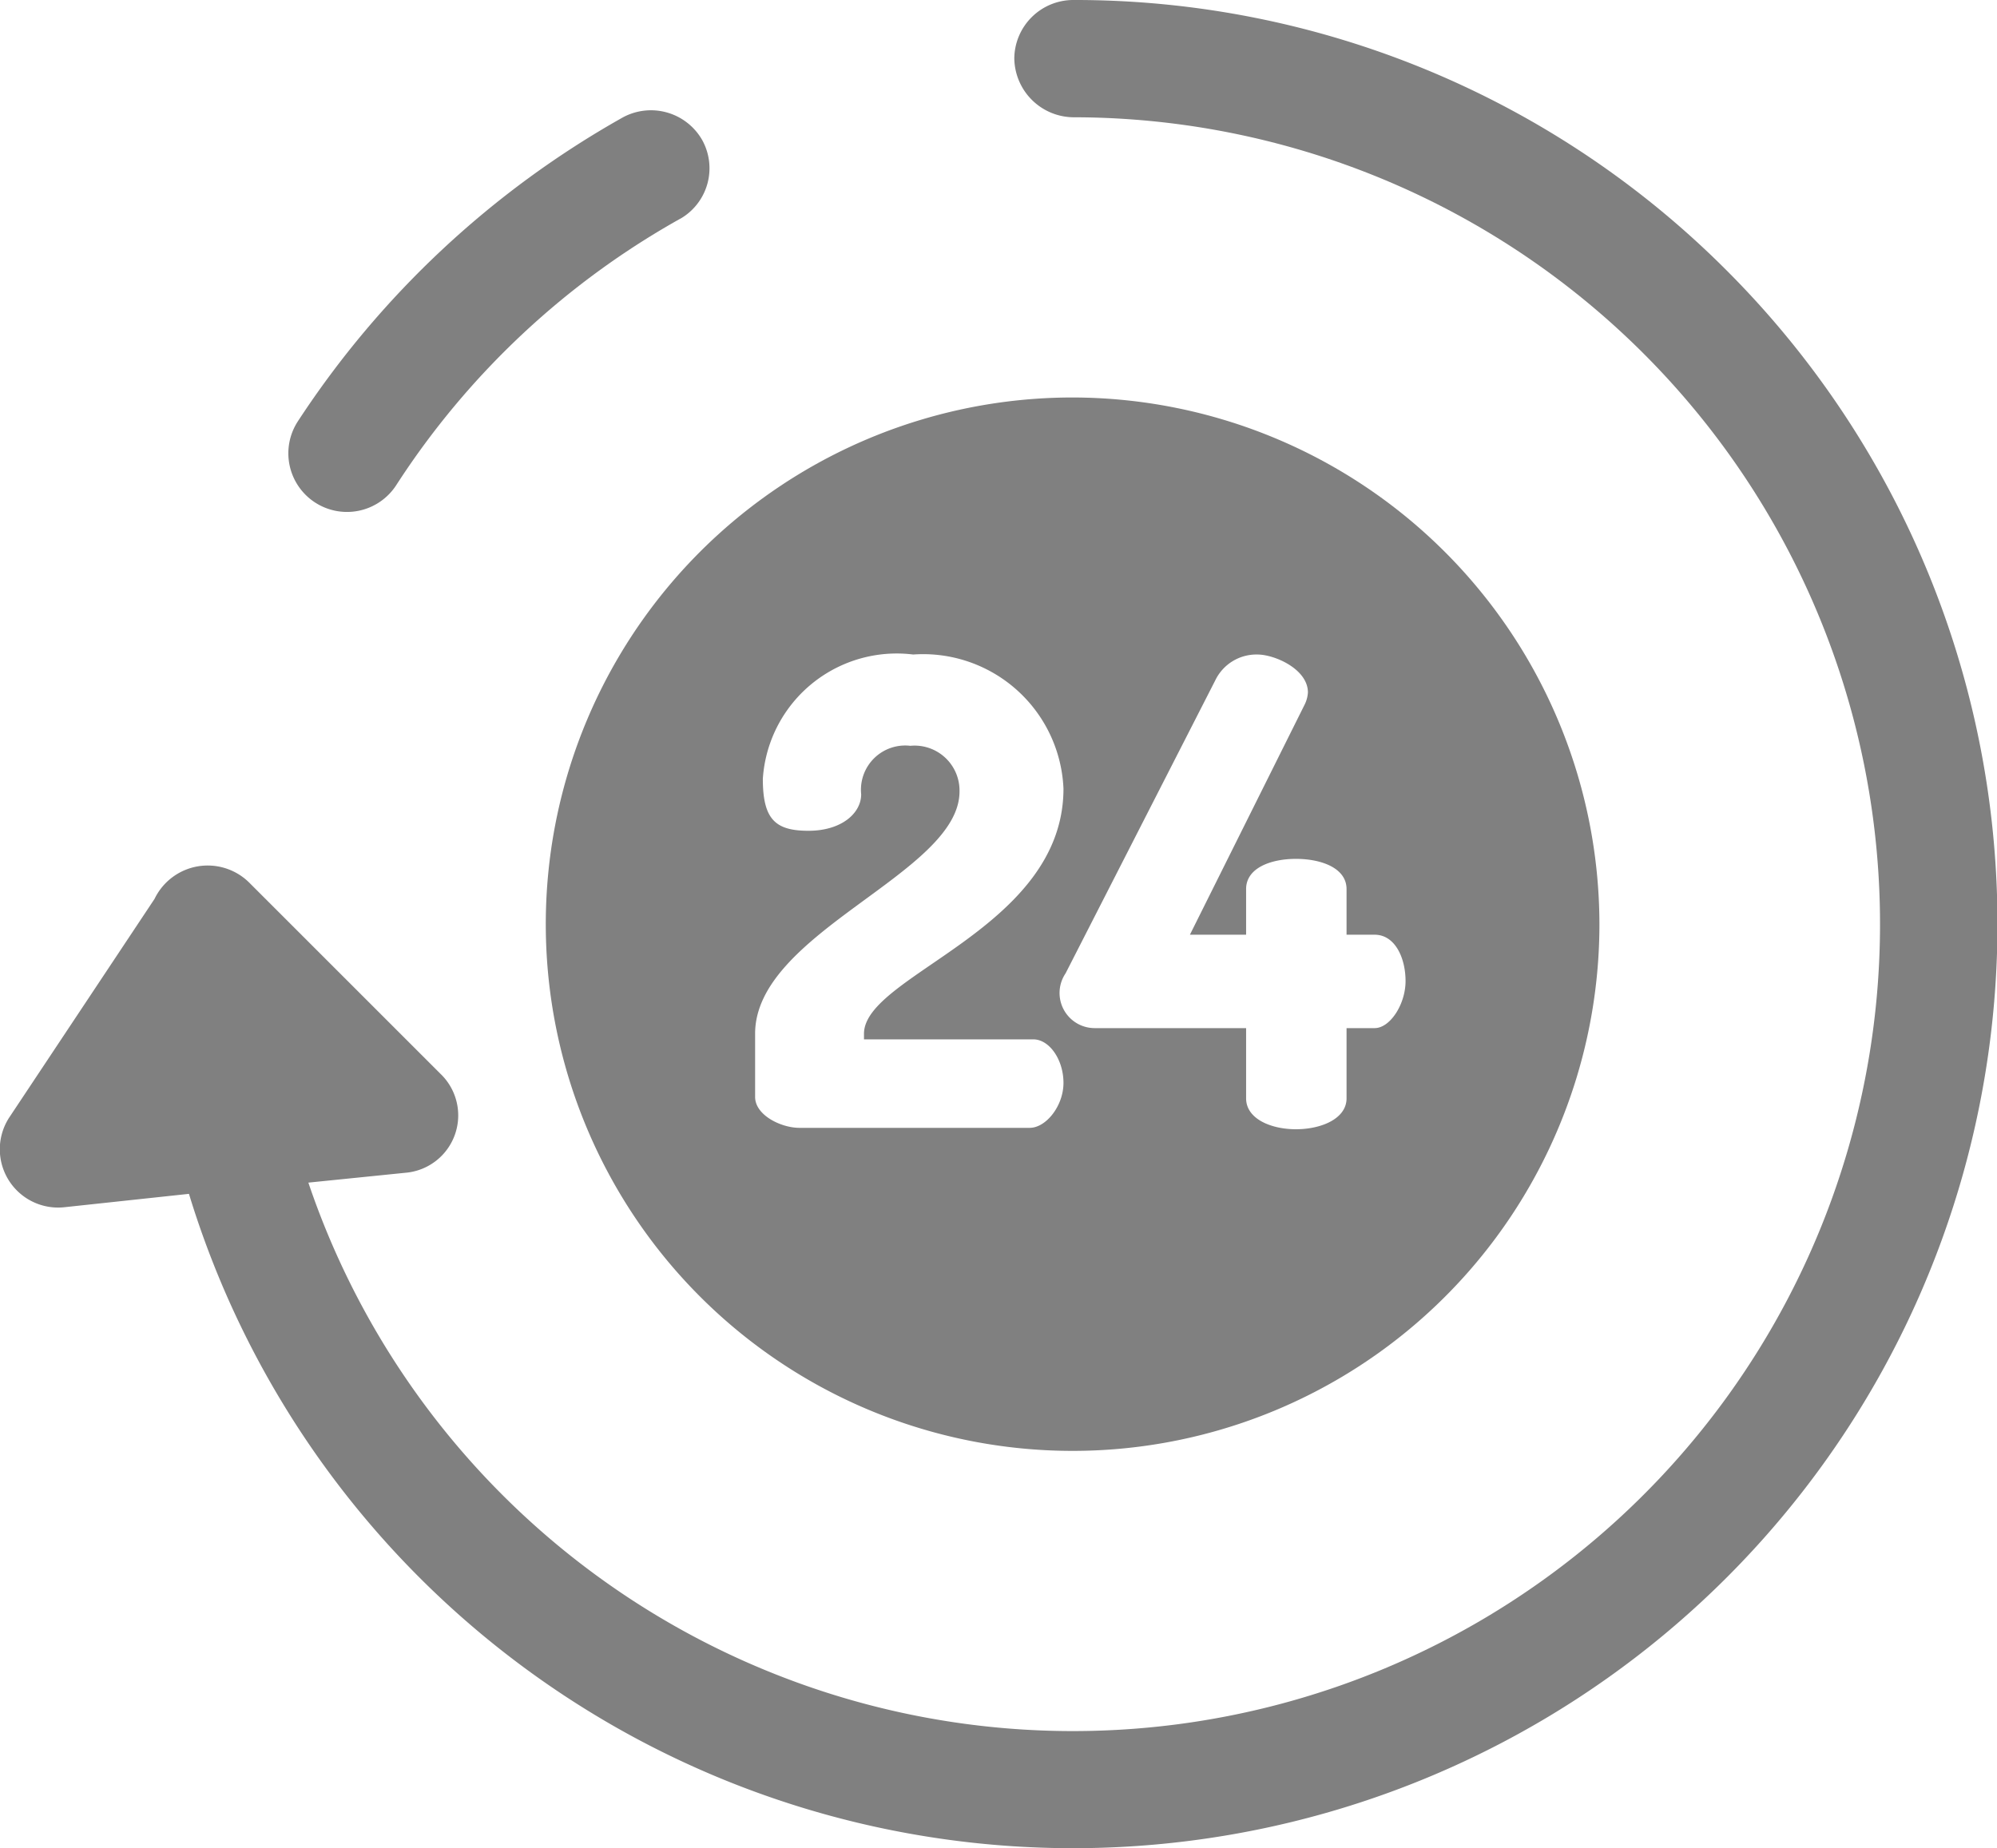
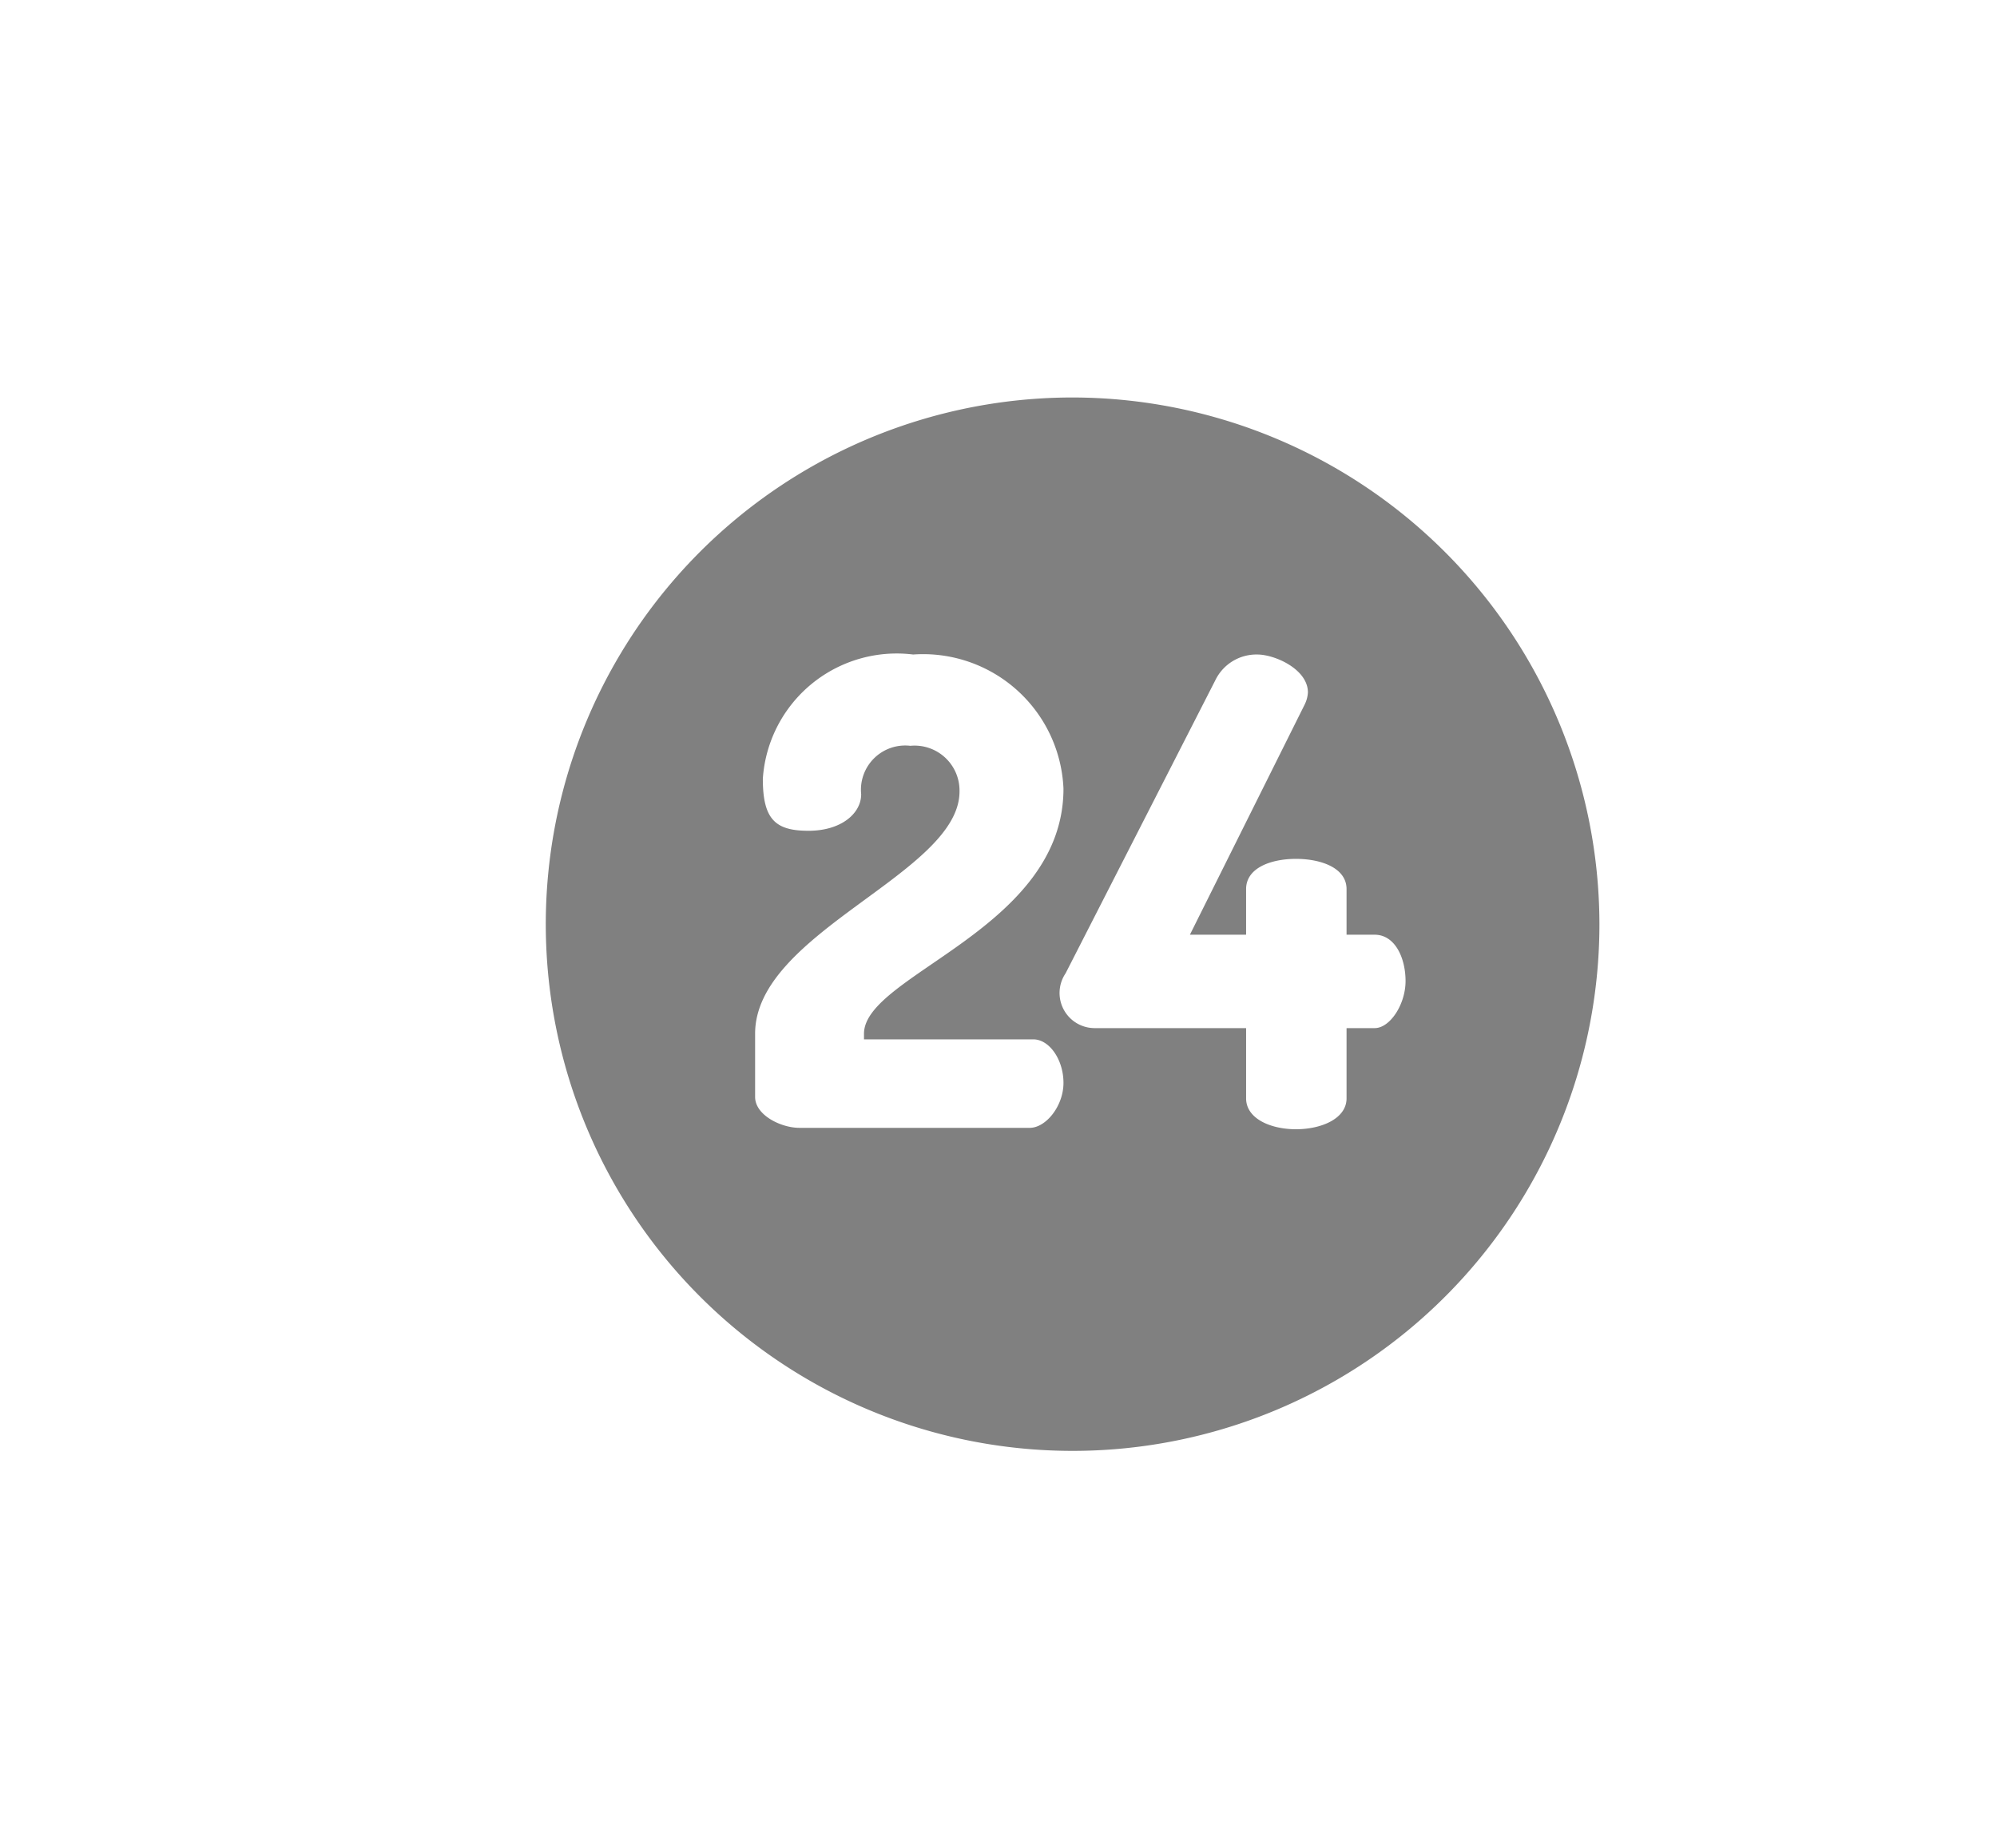
<svg xmlns="http://www.w3.org/2000/svg" viewBox="0 0 28.43 26.32">
  <defs>
    <style>.cls-1{fill:gray;}</style>
  </defs>
  <title>Icono 24h</title>
  <g id="Capa_2" data-name="Capa 2">
    <g id="Capa_1-2" data-name="Capa 1">
-       <path class="cls-1" d="M10,2a.84.84,0,0,0-1.13-.33A13.33,13.33,0,0,0,4.24,6a.83.83,0,0,0,1.4.91A11.49,11.49,0,0,1,9.71,3.1.83.83,0,0,0,10,2Z" />
-       <path class="cls-1" d="M24.58,3.85A13.1,13.1,0,0,0,15.28,0a.84.84,0,0,0-.84.83.85.85,0,0,0,.84.84A11.49,11.49,0,1,1,4.39,16.84l1.38-.14a.82.82,0,0,0,.5-1.41L3.55,12.57a.84.84,0,0,0-1.35.23L.14,15.9a.83.83,0,0,0,.78,1.29L2.69,17A13.16,13.16,0,1,0,24.58,3.85Z" />
      <path class="cls-1" d="M15.28,5.66a7.5,7.5,0,1,0,7.49,7.5A7.51,7.51,0,0,0,15.28,5.66Zm-.62,10.4H11.38c-.26,0-.63-.18-.63-.44v-.9h0c0-1.45,2.91-2.28,2.91-3.45a.64.64,0,0,0-.7-.65.63.63,0,0,0-.7.69c0,.27-.28.52-.75.52s-.65-.16-.65-.74A1.91,1.91,0,0,1,13,9.32a2,2,0,0,1,2.14,1.91c0,2-2.84,2.65-2.84,3.49v.08h2.41c.23,0,.43.29.43.62S14.89,16.06,14.66,16.06Zm4.91-1.42h-.4v1c0,.29-.36.44-.72.44s-.71-.15-.71-.44v-1H15.58a.5.5,0,0,1-.41-.78L17.3,9.69a.65.65,0,0,1,.6-.37c.25,0,.72.21.72.54a.45.45,0,0,1-.05.18l-1.63,3.27h.8v-.65c0-.3.35-.43.71-.43s.72.13.72.43v.65h.4c.29,0,.44.33.44.66S19.79,14.64,19.57,14.64Z" />
    </g>
  </g>
</svg>